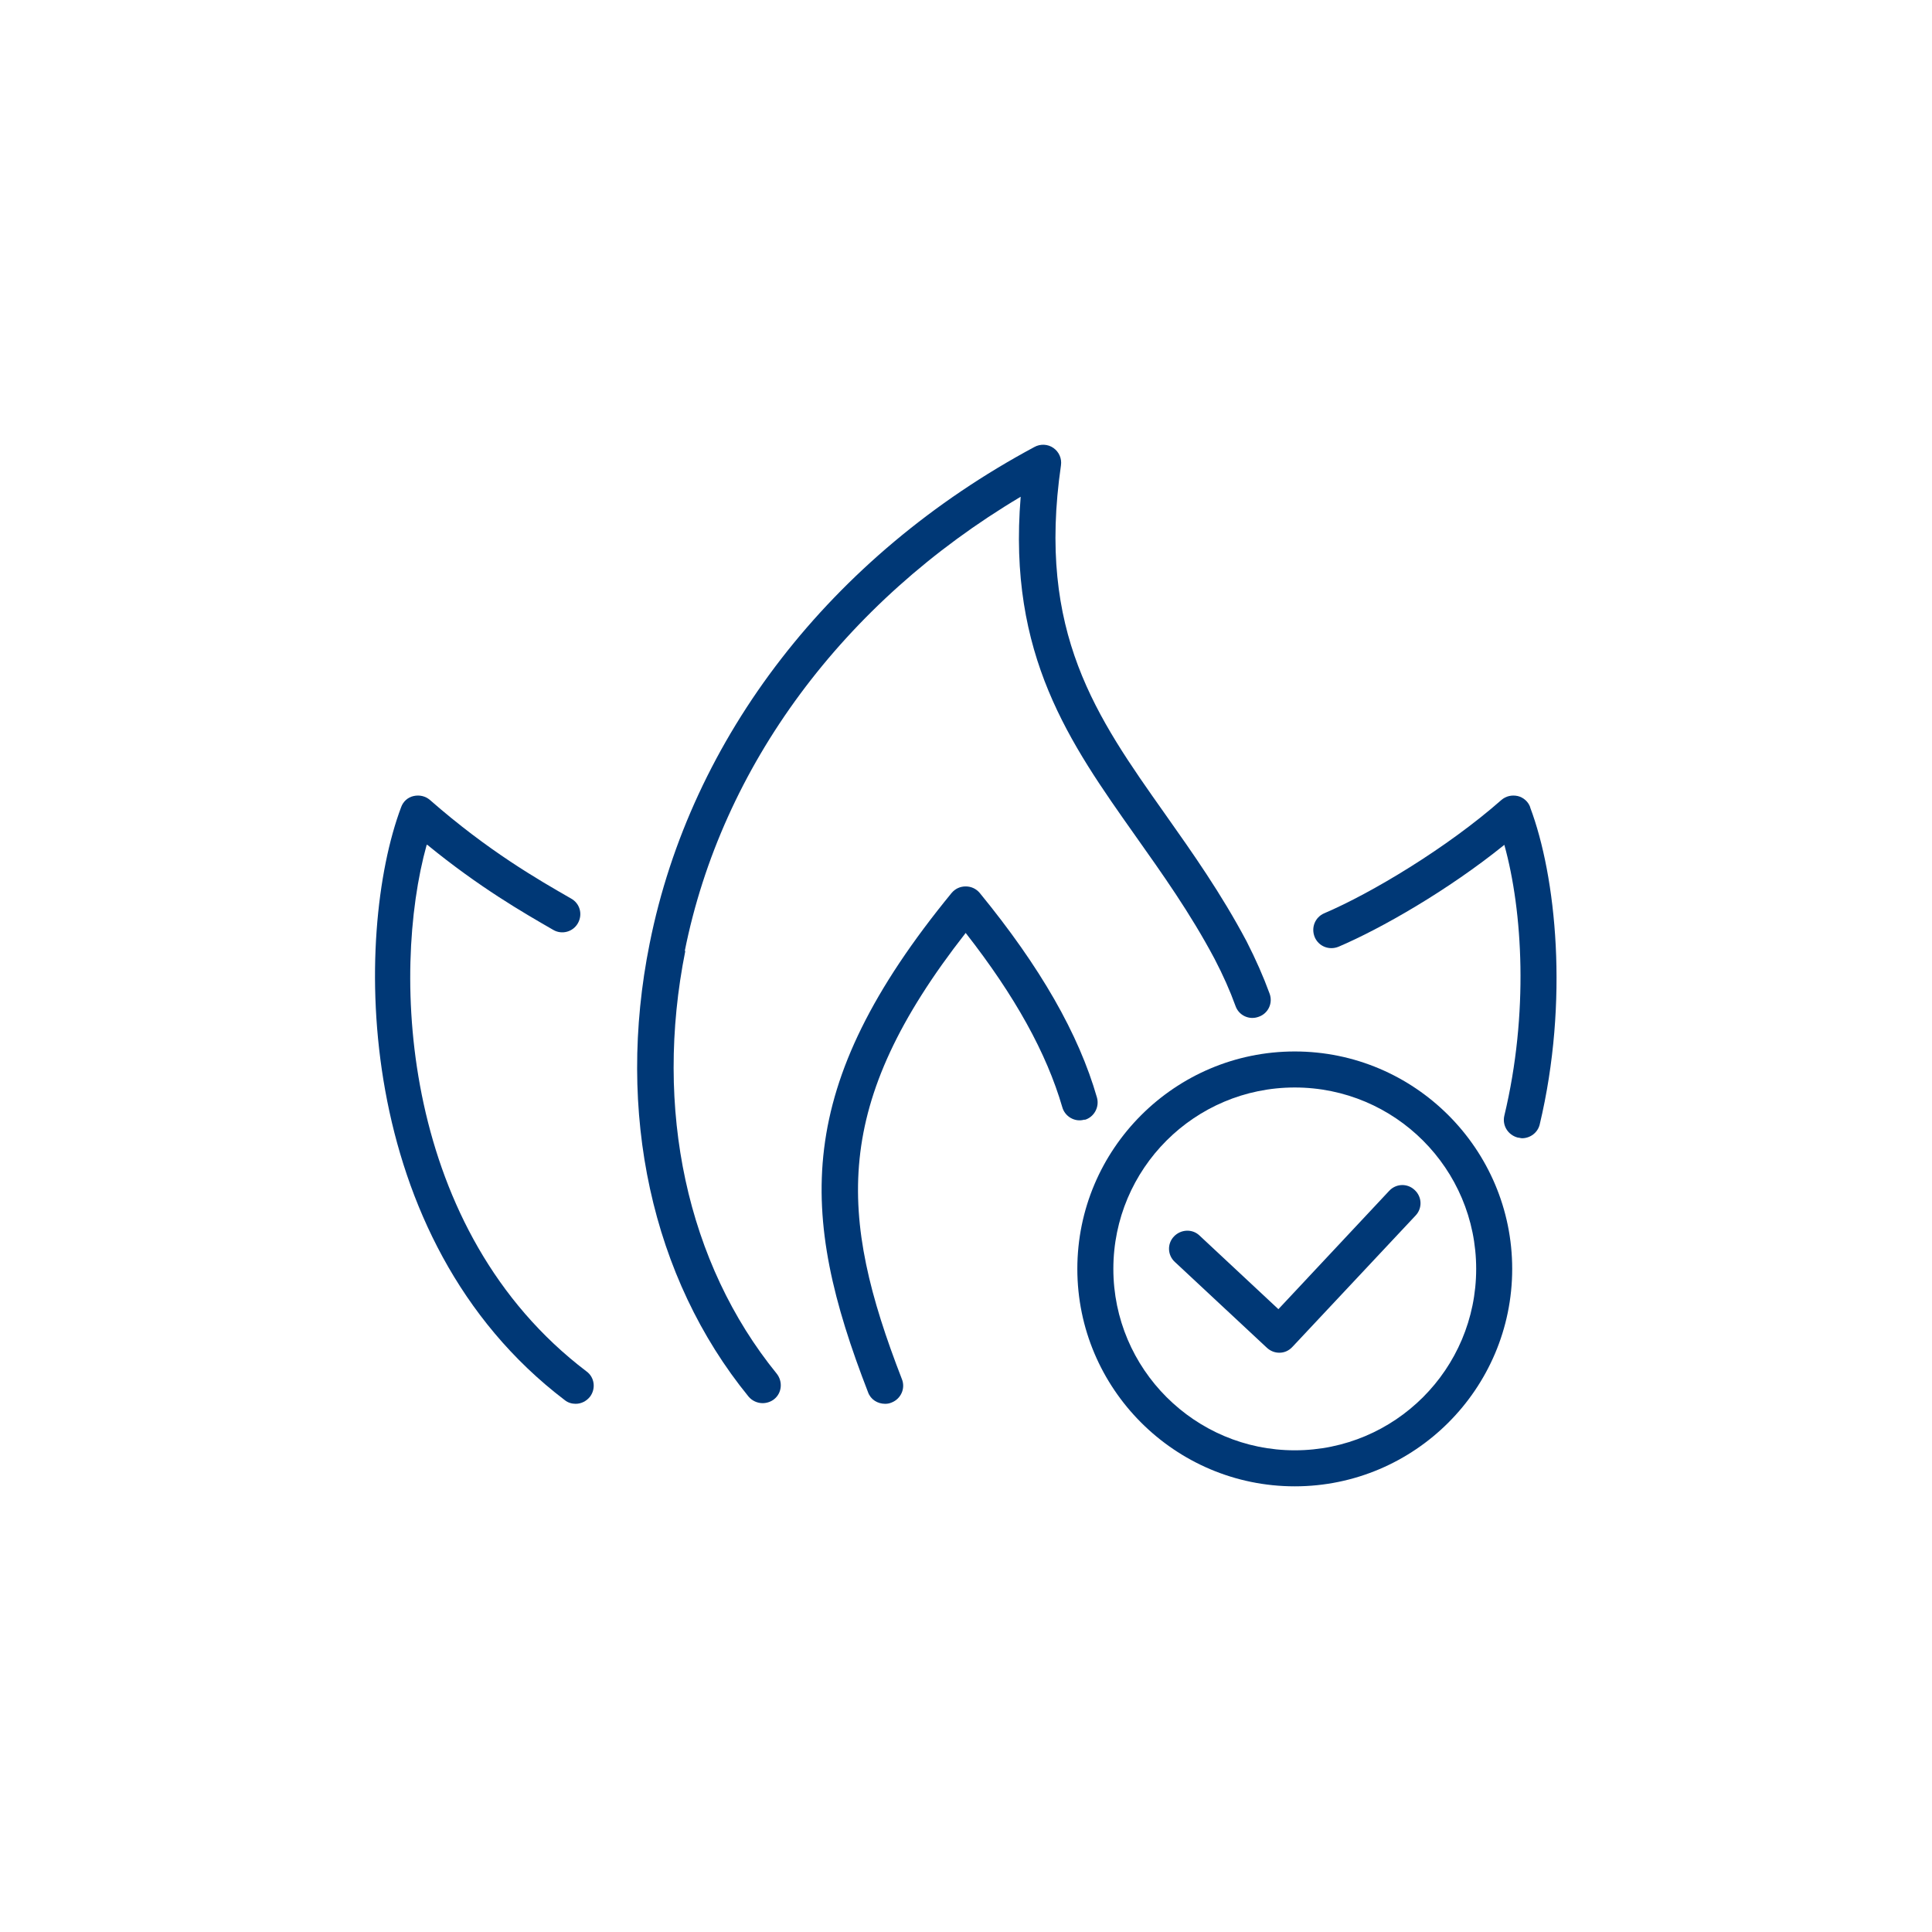
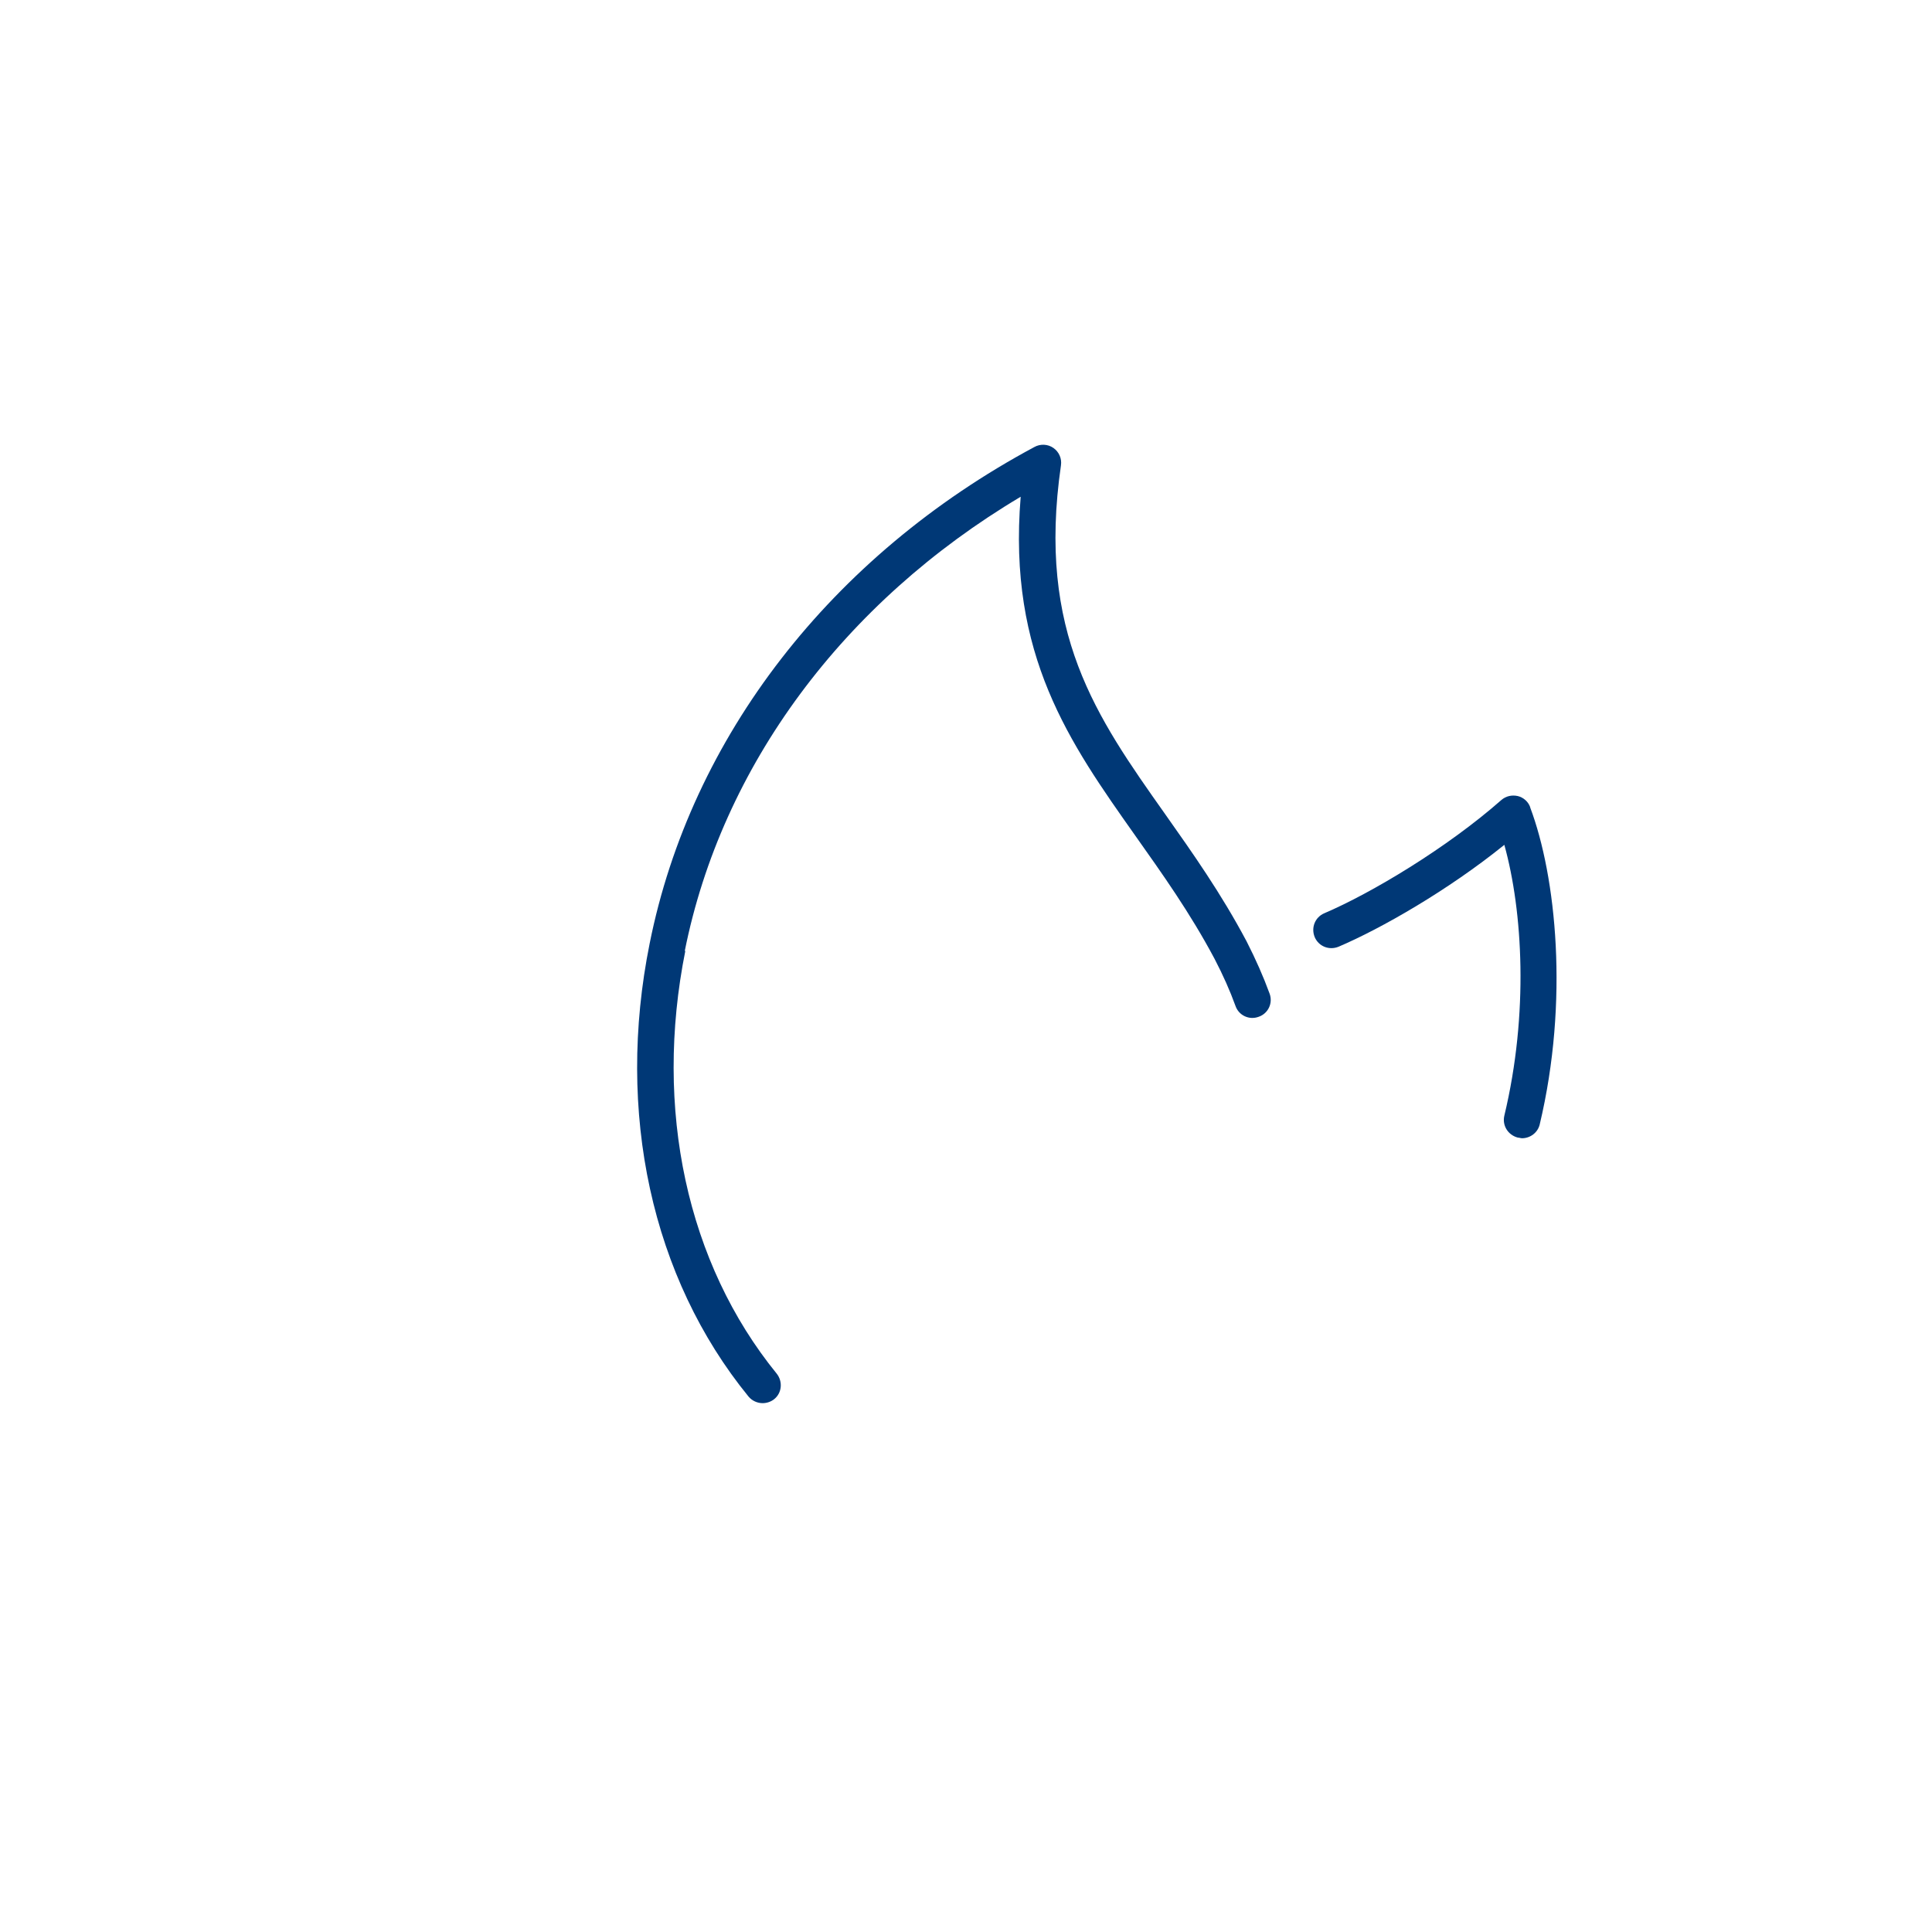
<svg xmlns="http://www.w3.org/2000/svg" viewBox="0 0 59 59">
  <defs>
    <style>.ah{fill:#003876;}</style>
  </defs>
  <g id="a" />
  <g id="b" />
  <g id="c" />
  <g id="d" />
  <g id="e" />
  <g id="f" />
  <g id="g" />
  <g id="h" />
  <g id="i" />
  <g id="j">
    <g>
      <path class="ah" d="M20.91,29.05c1.13-5.66,4.85-10.66,10.26-13.88-.4,4.84,1.5,7.52,3.5,10.35,.82,1.16,1.67,2.35,2.42,3.76,.26,.5,.47,.97,.64,1.44,.1,.29,.42,.44,.71,.33,.29-.1,.44-.42,.33-.71-.19-.52-.42-1.04-.7-1.59-.78-1.47-1.65-2.7-2.49-3.89-2.1-2.97-3.92-5.54-3.18-10.65,.03-.21-.06-.41-.23-.53-.17-.12-.4-.13-.58-.03-6.21,3.33-10.49,8.86-11.75,15.16-1.04,5.16,.06,10.21,3.02,13.84,.11,.13,.27,.2,.43,.2,.12,0,.25-.04,.35-.12,.24-.19,.27-.54,.08-.78-2.74-3.37-3.76-8.08-2.79-12.92Z" />
-       <path class="ah" d="M33.12,34.2c.29-.08,.46-.39,.38-.68-.56-1.95-1.73-3.99-3.58-6.25-.11-.13-.26-.2-.43-.2s-.32,.07-.43,.2c-4.86,5.93-4.67,9.79-2.55,15.25,.08,.22,.29,.35,.52,.35,.07,0,.13-.01,.2-.04,.28-.11,.43-.43,.31-.72-1.94-5-2.15-8.38,1.95-13.62,1.51,1.93,2.47,3.67,2.95,5.32,.08,.29,.39,.47,.68,.38Z" />
-       <path class="ah" d="M13.05,25.8c1.59,1.3,2.93,2.07,3.85,2.6,.26,.15,.6,.06,.75-.21,.15-.27,.06-.6-.21-.75-1.01-.58-2.53-1.45-4.31-3.01-.14-.12-.32-.16-.5-.12-.18,.04-.32,.17-.38,.34-1.46,3.88-1.5,13.17,5,18.11,.1,.08,.22,.11,.33,.11,.17,0,.33-.08,.44-.22,.18-.24,.14-.59-.11-.77-5.65-4.29-5.98-12.13-4.88-16.08Z" />
      <path class="ah" d="M46.73,24.65c-.06-.17-.21-.3-.38-.34-.18-.04-.36,0-.5,.12-1.67,1.47-3.98,2.85-5.41,3.46-.28,.12-.41,.44-.29,.73,.12,.28,.44,.41,.73,.29,1.29-.55,3.34-1.72,5.06-3.11,.56,2.02,.75,5.14,0,8.27-.07,.3,.11,.59,.41,.67,.04,0,.09,.02,.13,.02,.25,0,.48-.17,.54-.42,.9-3.78,.5-7.58-.29-9.68Z" />
-       <path class="ah" d="M39.54,32.11c-3.66,0-6.64,2.98-6.64,6.64s2.98,6.64,6.64,6.64,6.64-2.98,6.64-6.64-2.98-6.64-6.64-6.64Zm0,12.18c-3.05,0-5.54-2.48-5.54-5.54s2.48-5.54,5.54-5.54,5.54,2.48,5.54,5.54-2.48,5.54-5.54,5.54Z" />
-       <path class="ah" d="M42.42,36.37l-3.38,3.61-2.41-2.25c-.22-.21-.57-.19-.78,.03-.21,.22-.2,.57,.03,.78l2.81,2.62c.11,.1,.24,.15,.38,.15,.15,0,.29-.06,.4-.18l3.76-4.01c.21-.22,.2-.57-.03-.78-.22-.21-.57-.2-.78,.03Z" />
    </g>
  </g>
  <g id="k" />
  <g id="l" />
  <g id="m" />
  <g id="n" />
  <g id="o" />
  <g id="p" />
  <g id="q" />
  <g id="r" />
  <g id="s" />
  <g id="t" />
  <g id="u" />
  <g id="v" />
  <g id="w" />
  <g id="x" />
  <g id="y" />
  <g id="a`" />
  <g id="aa" />
  <g id="ab" />
  <g id="ac" />
  <g id="ad" />
  <g id="ae" />
  <g id="af" />
  <g id="ag" />
</svg>